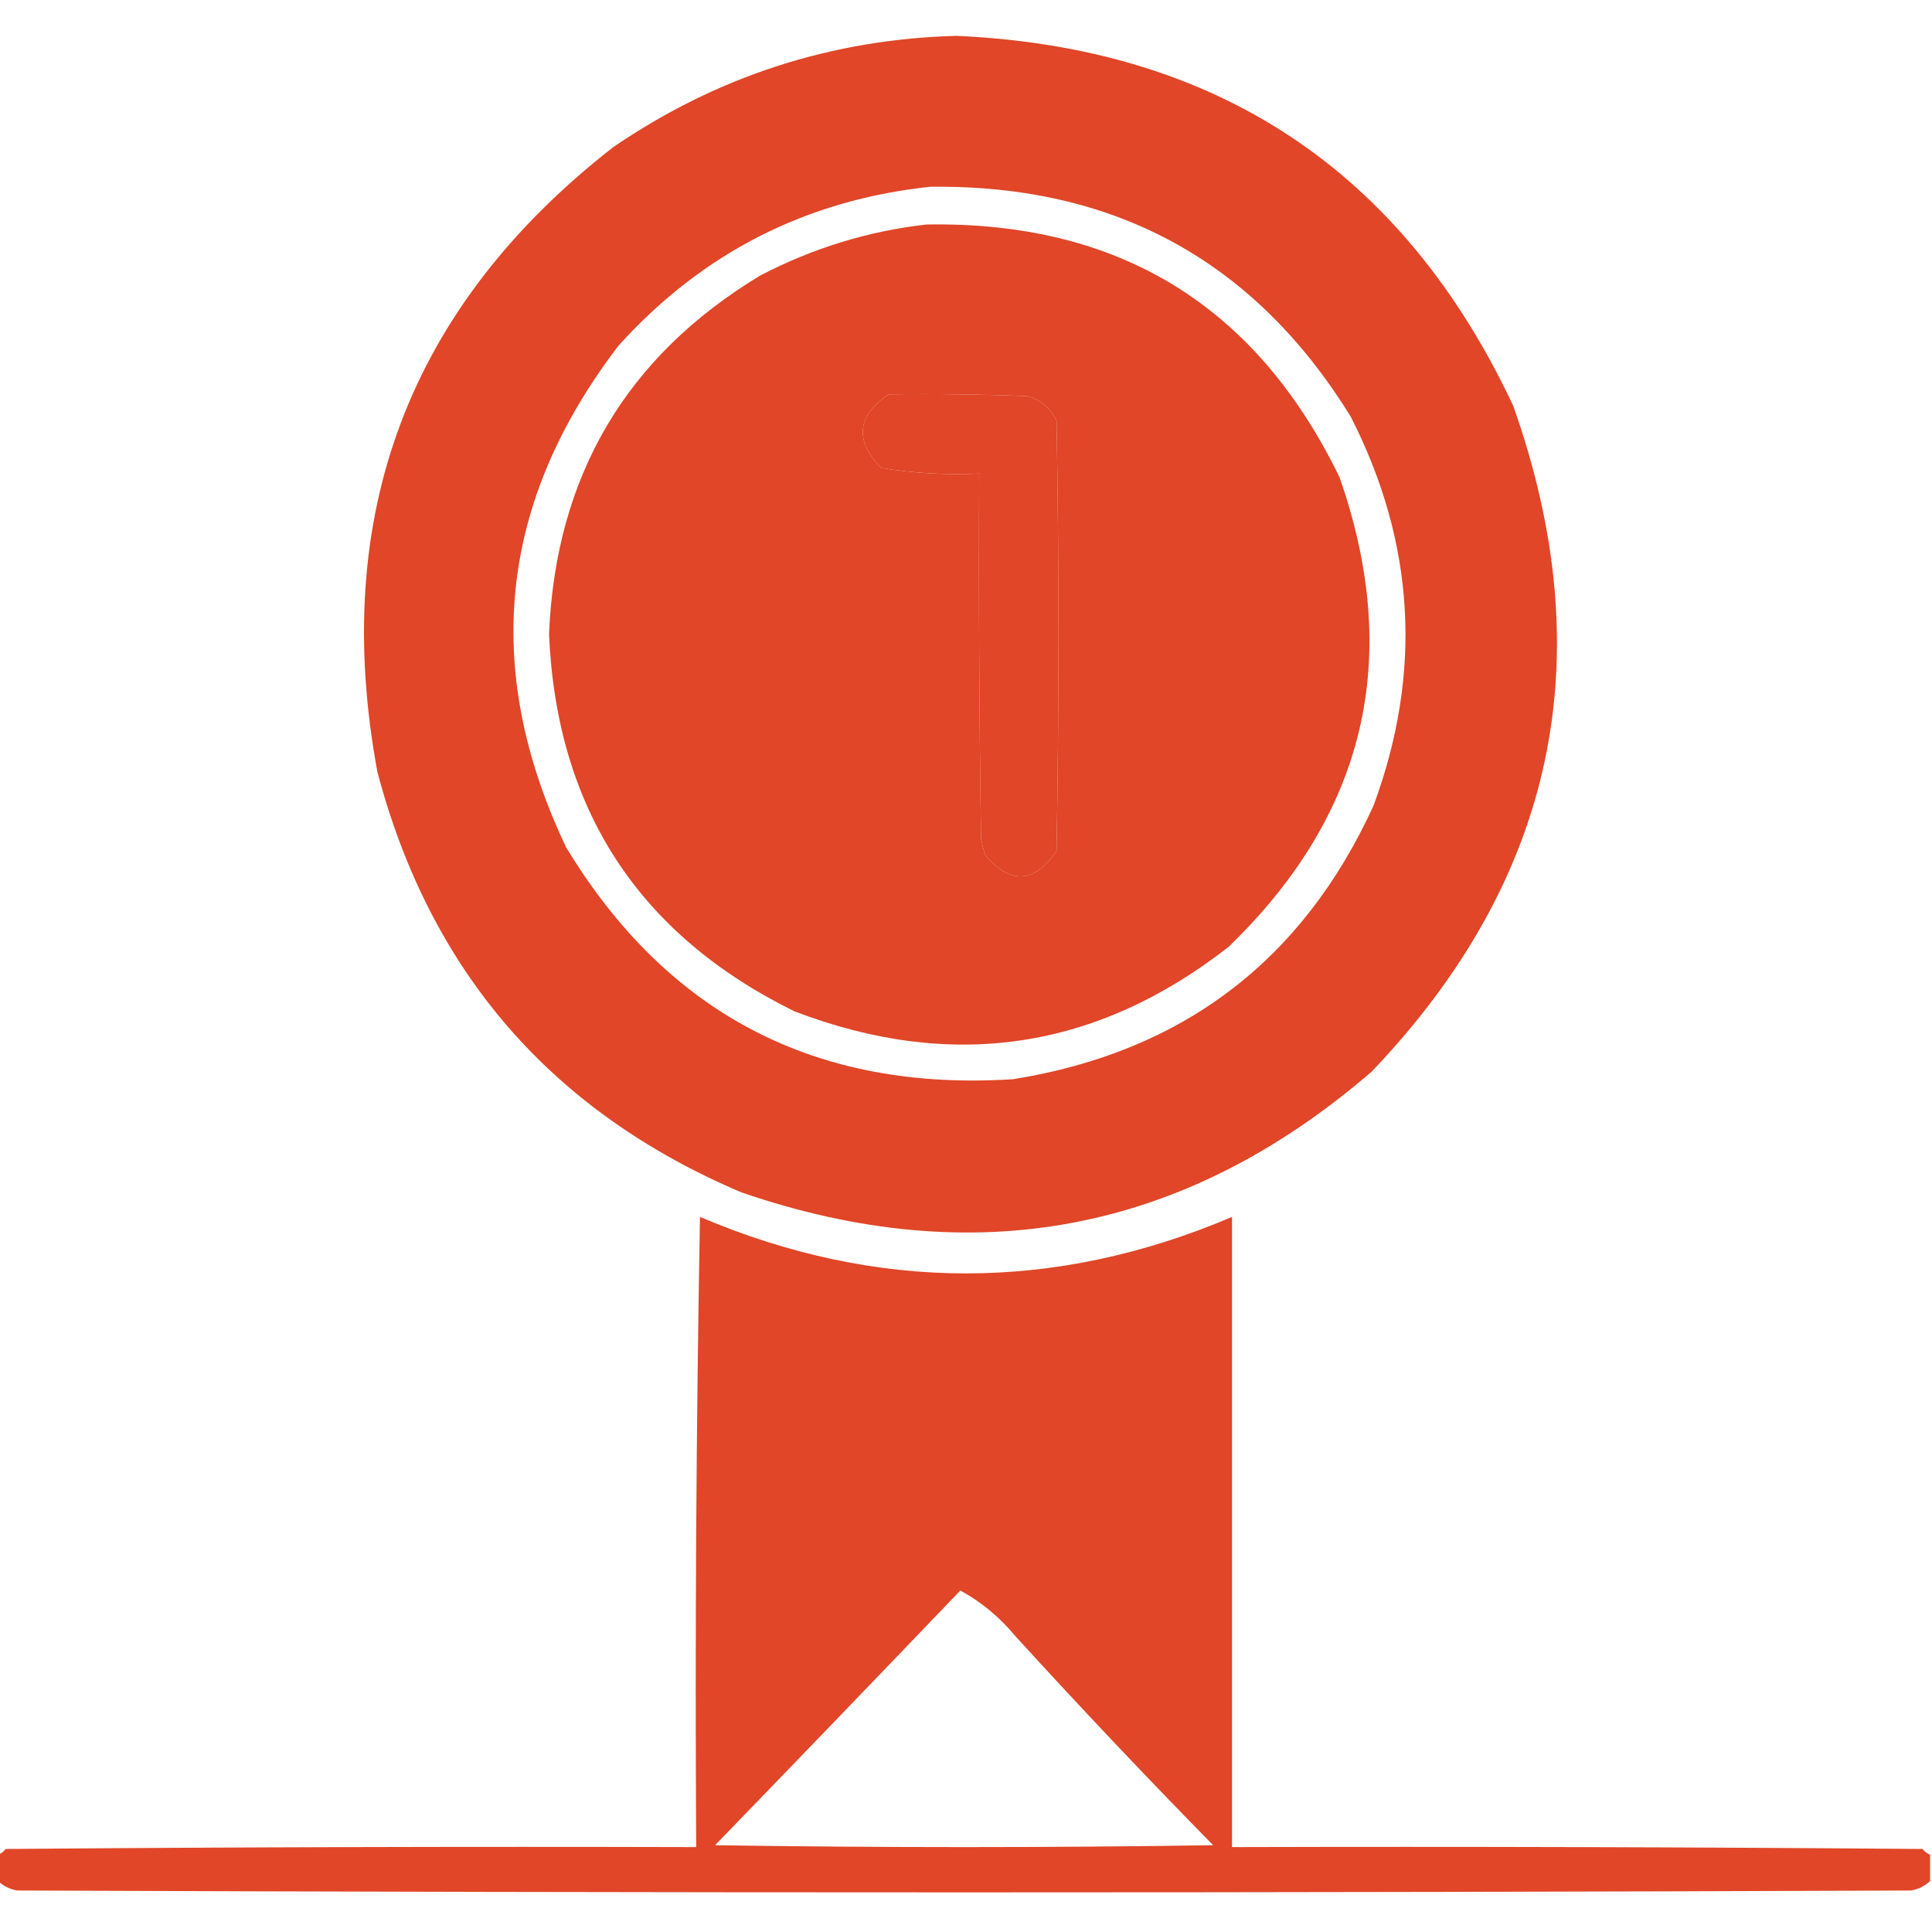
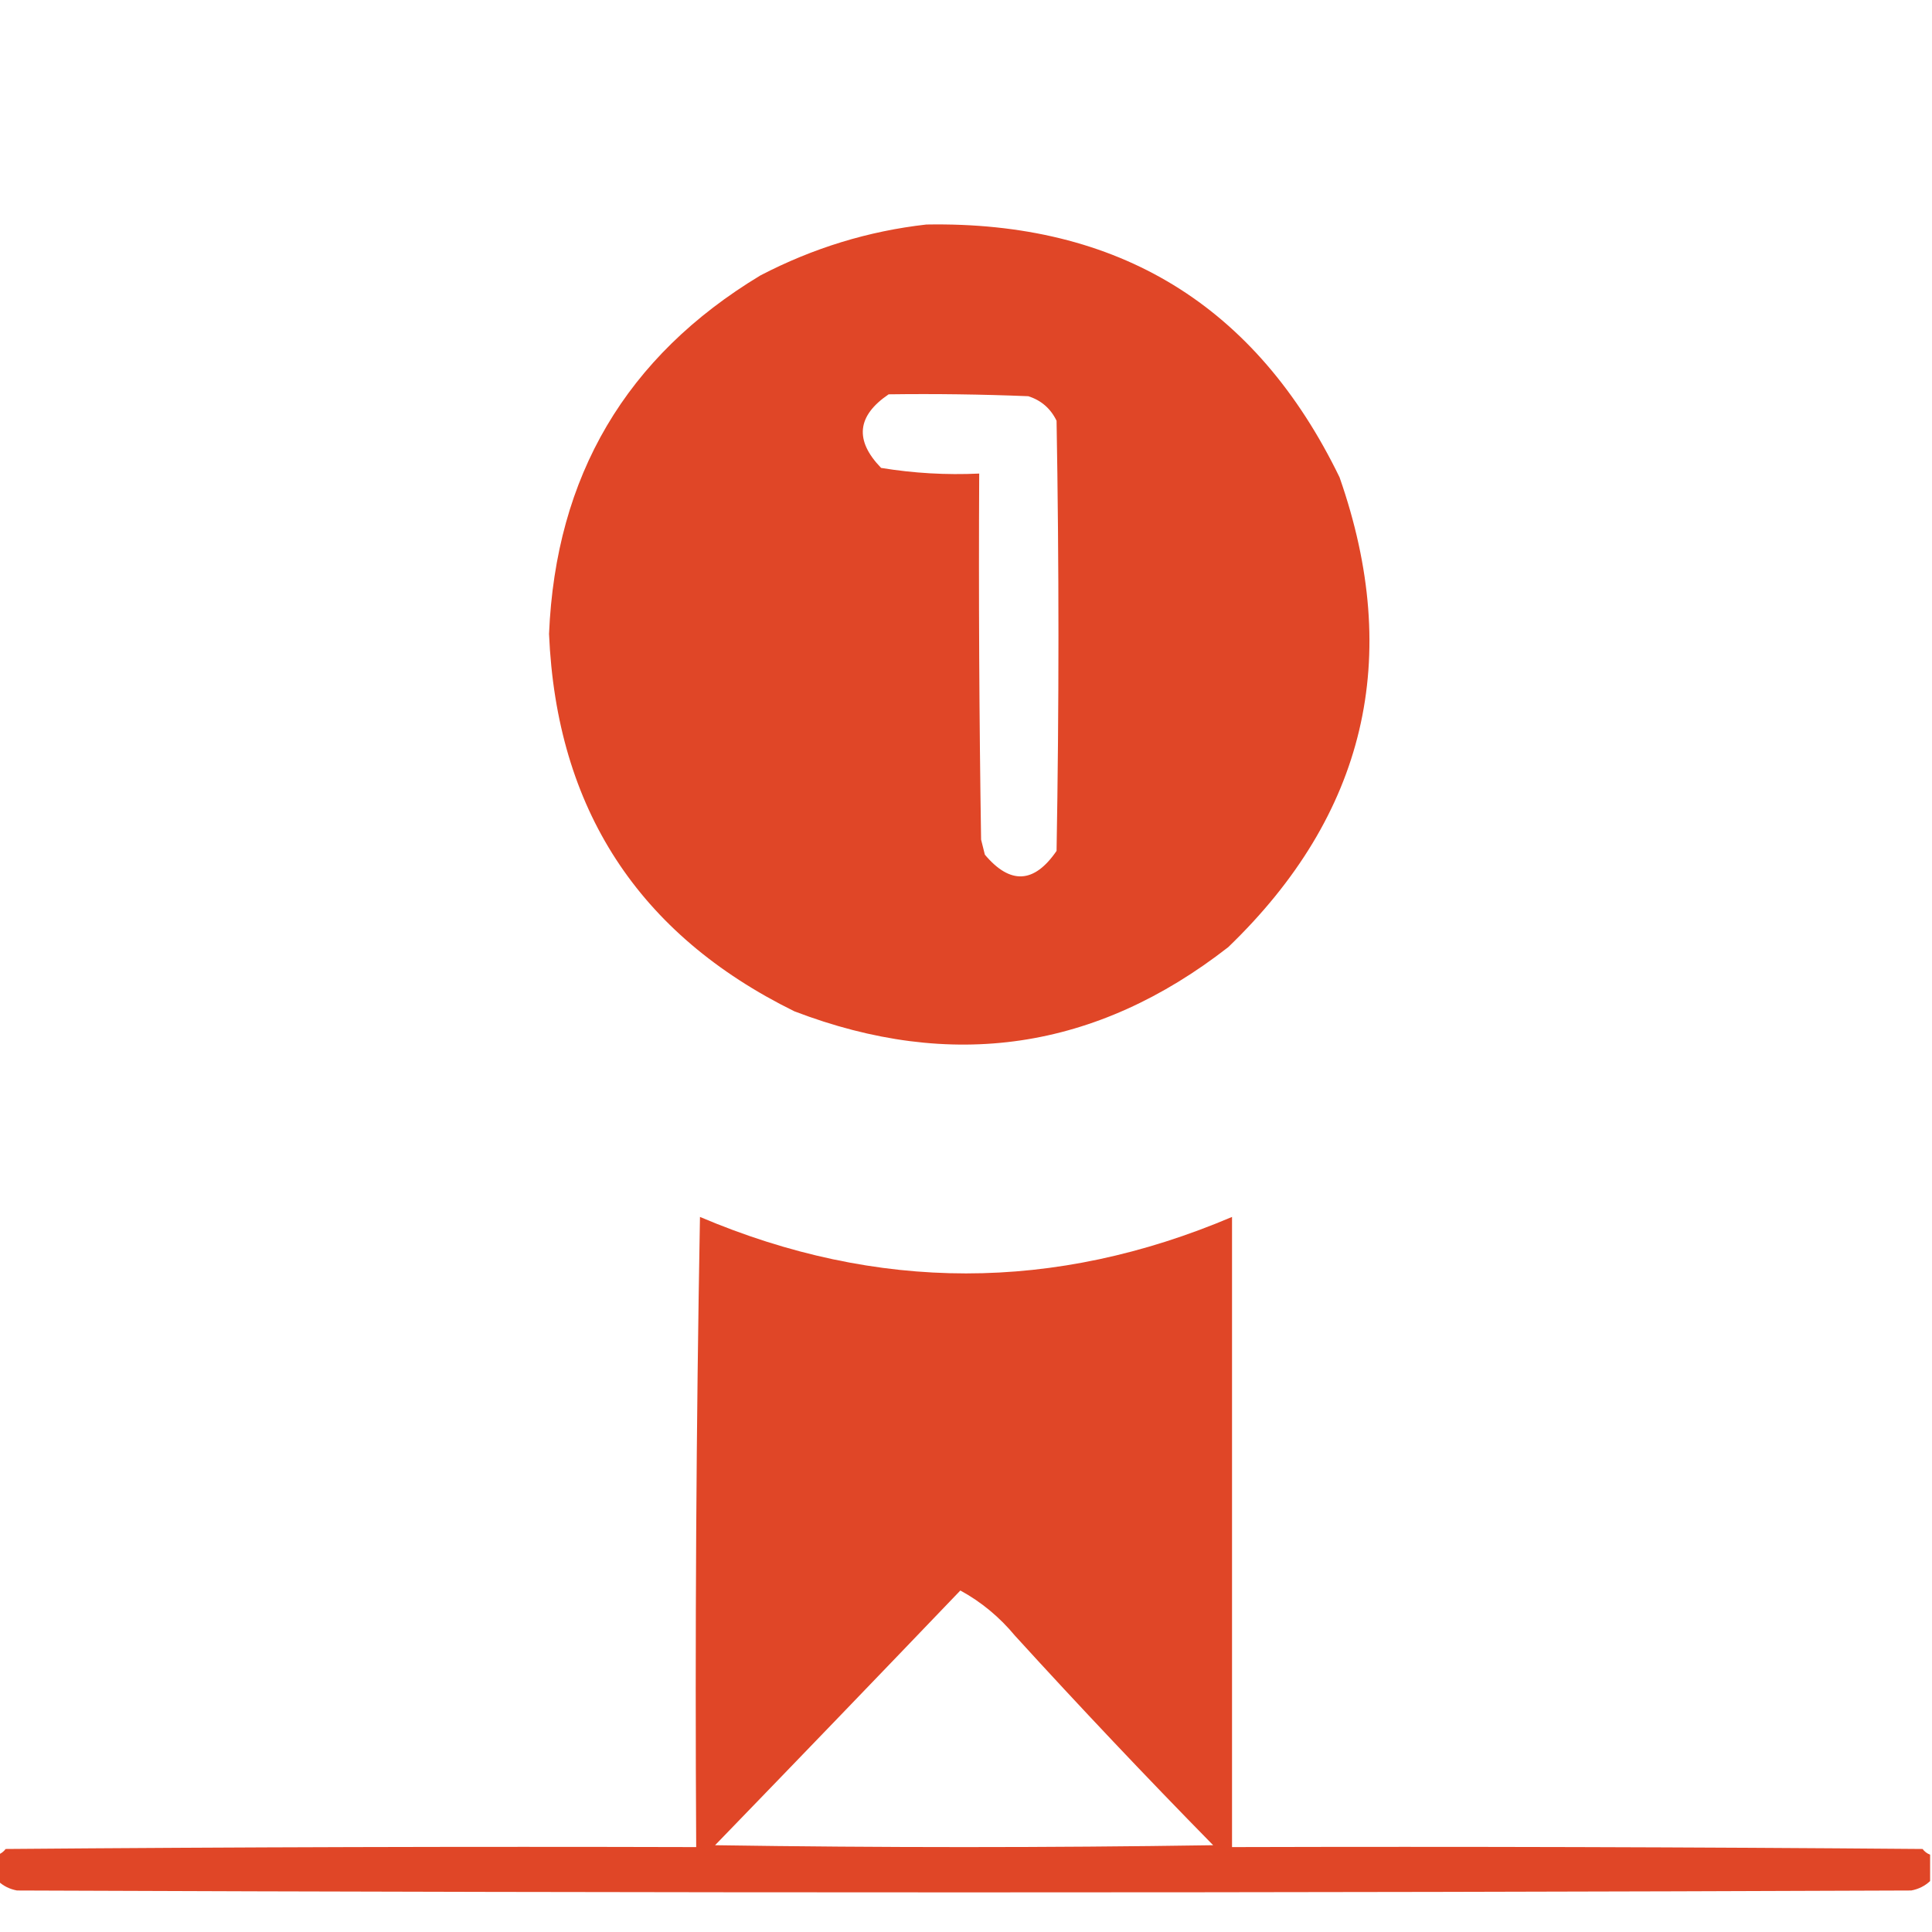
<svg xmlns="http://www.w3.org/2000/svg" width="512px" height="512px" style="shape-rendering:geometricPrecision; text-rendering:geometricPrecision; image-rendering:optimizeQuality; fill-rule:evenodd; clip-rule:evenodd">
  <g>
-     <path style="opacity:1" fill="#e04627" d="M 253.5,9.5 C 322.579,12.597 371.746,45.264 401,107.5C 424.663,174.196 412.163,233.03 363.5,284C 314.109,326.61 258.443,337.277 196.5,316C 146.134,294.631 113.967,257.464 100,204.5C 87.452,136.475 108.285,81.308 162.5,39C 189.999,20.222 220.332,10.389 253.5,9.5 Z M 246.5,49.5 C 295.405,48.861 332.572,69.194 358,110.5C 375.027,143.946 377.027,178.28 364,213.5C 345.181,254.635 313.348,278.801 268.5,286C 216.351,289.346 176.851,268.846 150,224.5C 127.559,177.241 132.226,132.908 164,91.5C 186.198,66.984 213.698,52.984 246.5,49.5 Z M 235.5,104.5 C 247.838,104.333 260.171,104.5 272.5,105C 275.913,106.077 278.413,108.244 280,111.5C 280.667,149.5 280.667,187.5 280,225.5C 274.062,234.152 267.729,234.486 261,226.5C 260.667,225.167 260.333,223.833 260,222.5C 259.5,190.168 259.333,157.835 259.5,125.5C 250.75,125.91 242.084,125.41 233.5,124C 226.424,116.699 227.091,110.199 235.5,104.5 Z" />
-   </g>
+     </g>
  <g>
-     <path style="opacity:1" fill="#e04627" d="M 245.5,59.5 C 296.382,58.585 332.882,80.919 355,126.5C 371.754,174.413 361.921,215.913 325.5,251C 290.5,278.286 252.167,283.953 210.5,268C 169.151,247.618 147.484,214.285 145.5,168C 147.251,126.139 165.917,94.472 201.5,73C 215.456,65.734 230.122,61.234 245.5,59.5 Z M 235.5,104.5 C 227.091,110.199 226.424,116.699 233.5,124C 242.084,125.41 250.75,125.91 259.5,125.5C 259.333,157.835 259.5,190.168 260,222.5C 260.333,223.833 260.667,225.167 261,226.5C 267.729,234.486 274.062,234.152 280,225.5C 280.667,187.5 280.667,149.5 280,111.5C 278.413,108.244 275.913,106.077 272.5,105C 260.171,104.5 247.838,104.333 235.5,104.5 Z" />
+     <path style="opacity:1" fill="#e04627" d="M 245.5,59.5 C 296.382,58.585 332.882,80.919 355,126.5C 371.754,174.413 361.921,215.913 325.5,251C 290.5,278.286 252.167,283.953 210.5,268C 169.151,247.618 147.484,214.285 145.5,168C 147.251,126.139 165.917,94.472 201.5,73C 215.456,65.734 230.122,61.234 245.5,59.5 Z M 235.5,104.5 C 227.091,110.199 226.424,116.699 233.5,124C 242.084,125.41 250.75,125.91 259.5,125.5C 259.333,157.835 259.5,190.168 260,222.5C 260.333,223.833 260.667,225.167 261,226.5C 267.729,234.486 274.062,234.152 280,225.5C 280.667,187.5 280.667,149.5 280,111.5C 278.413,108.244 275.913,106.077 272.5,105C 260.171,104.5 247.838,104.333 235.5,104.5 " />
  </g>
  <g>
    <path style="opacity:1" fill="#e04627" d="M 511.5,491.5 C 511.5,493.833 511.5,496.167 511.5,498.5C 510.118,499.801 508.452,500.634 506.5,501C 339.167,501.667 171.833,501.667 4.5,501C 2.548,500.634 0.882,499.801 -0.5,498.5C -0.5,496.167 -0.5,493.833 -0.5,491.5C 0.289,491.217 0.956,490.717 1.5,490C 62.499,489.5 123.499,489.333 184.5,489.5C 184.167,433.829 184.5,378.163 185.5,322.5C 232.507,342.457 279.507,342.457 326.5,322.5C 326.5,378.167 326.5,433.833 326.5,489.5C 387.501,489.333 448.501,489.5 509.5,490C 510.044,490.717 510.711,491.217 511.5,491.5 Z M 254.5,421.5 C 260.023,424.51 264.856,428.51 269,433.5C 286.134,452.302 303.634,470.802 321.5,489C 277.5,489.667 233.5,489.667 189.5,489C 211.306,466.479 232.973,443.979 254.5,421.5 Z" />
  </g>
</svg>